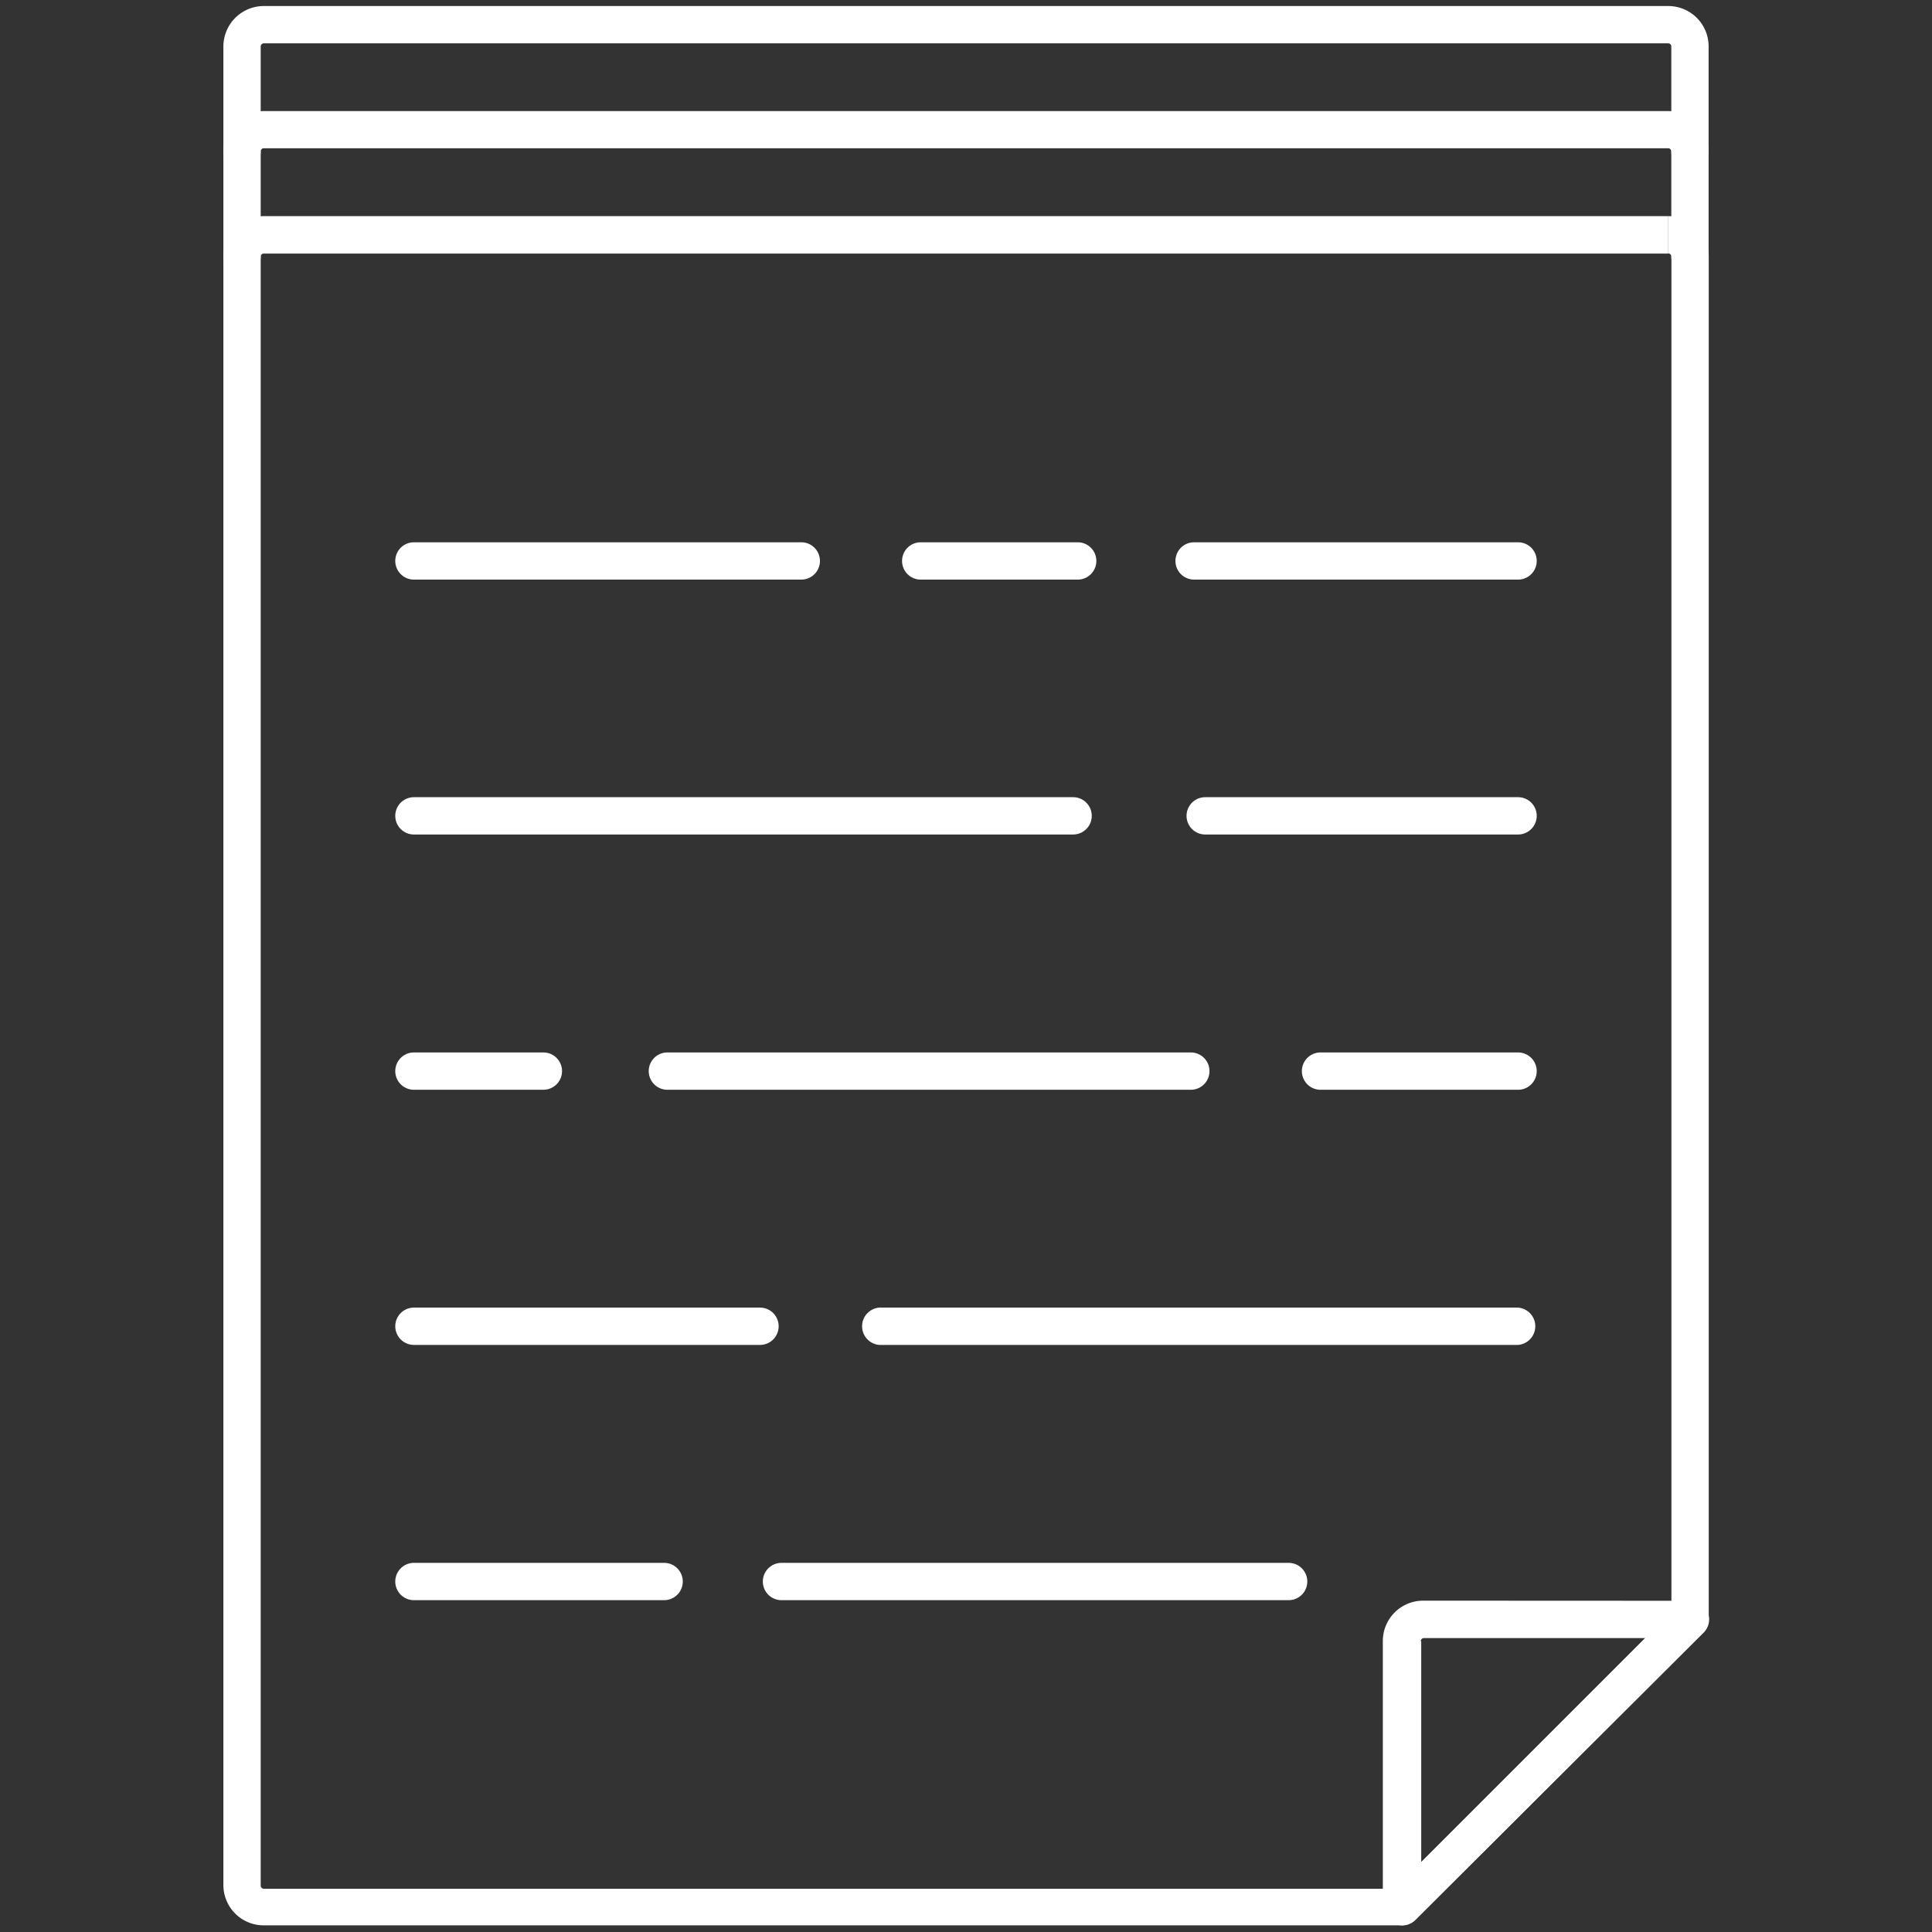
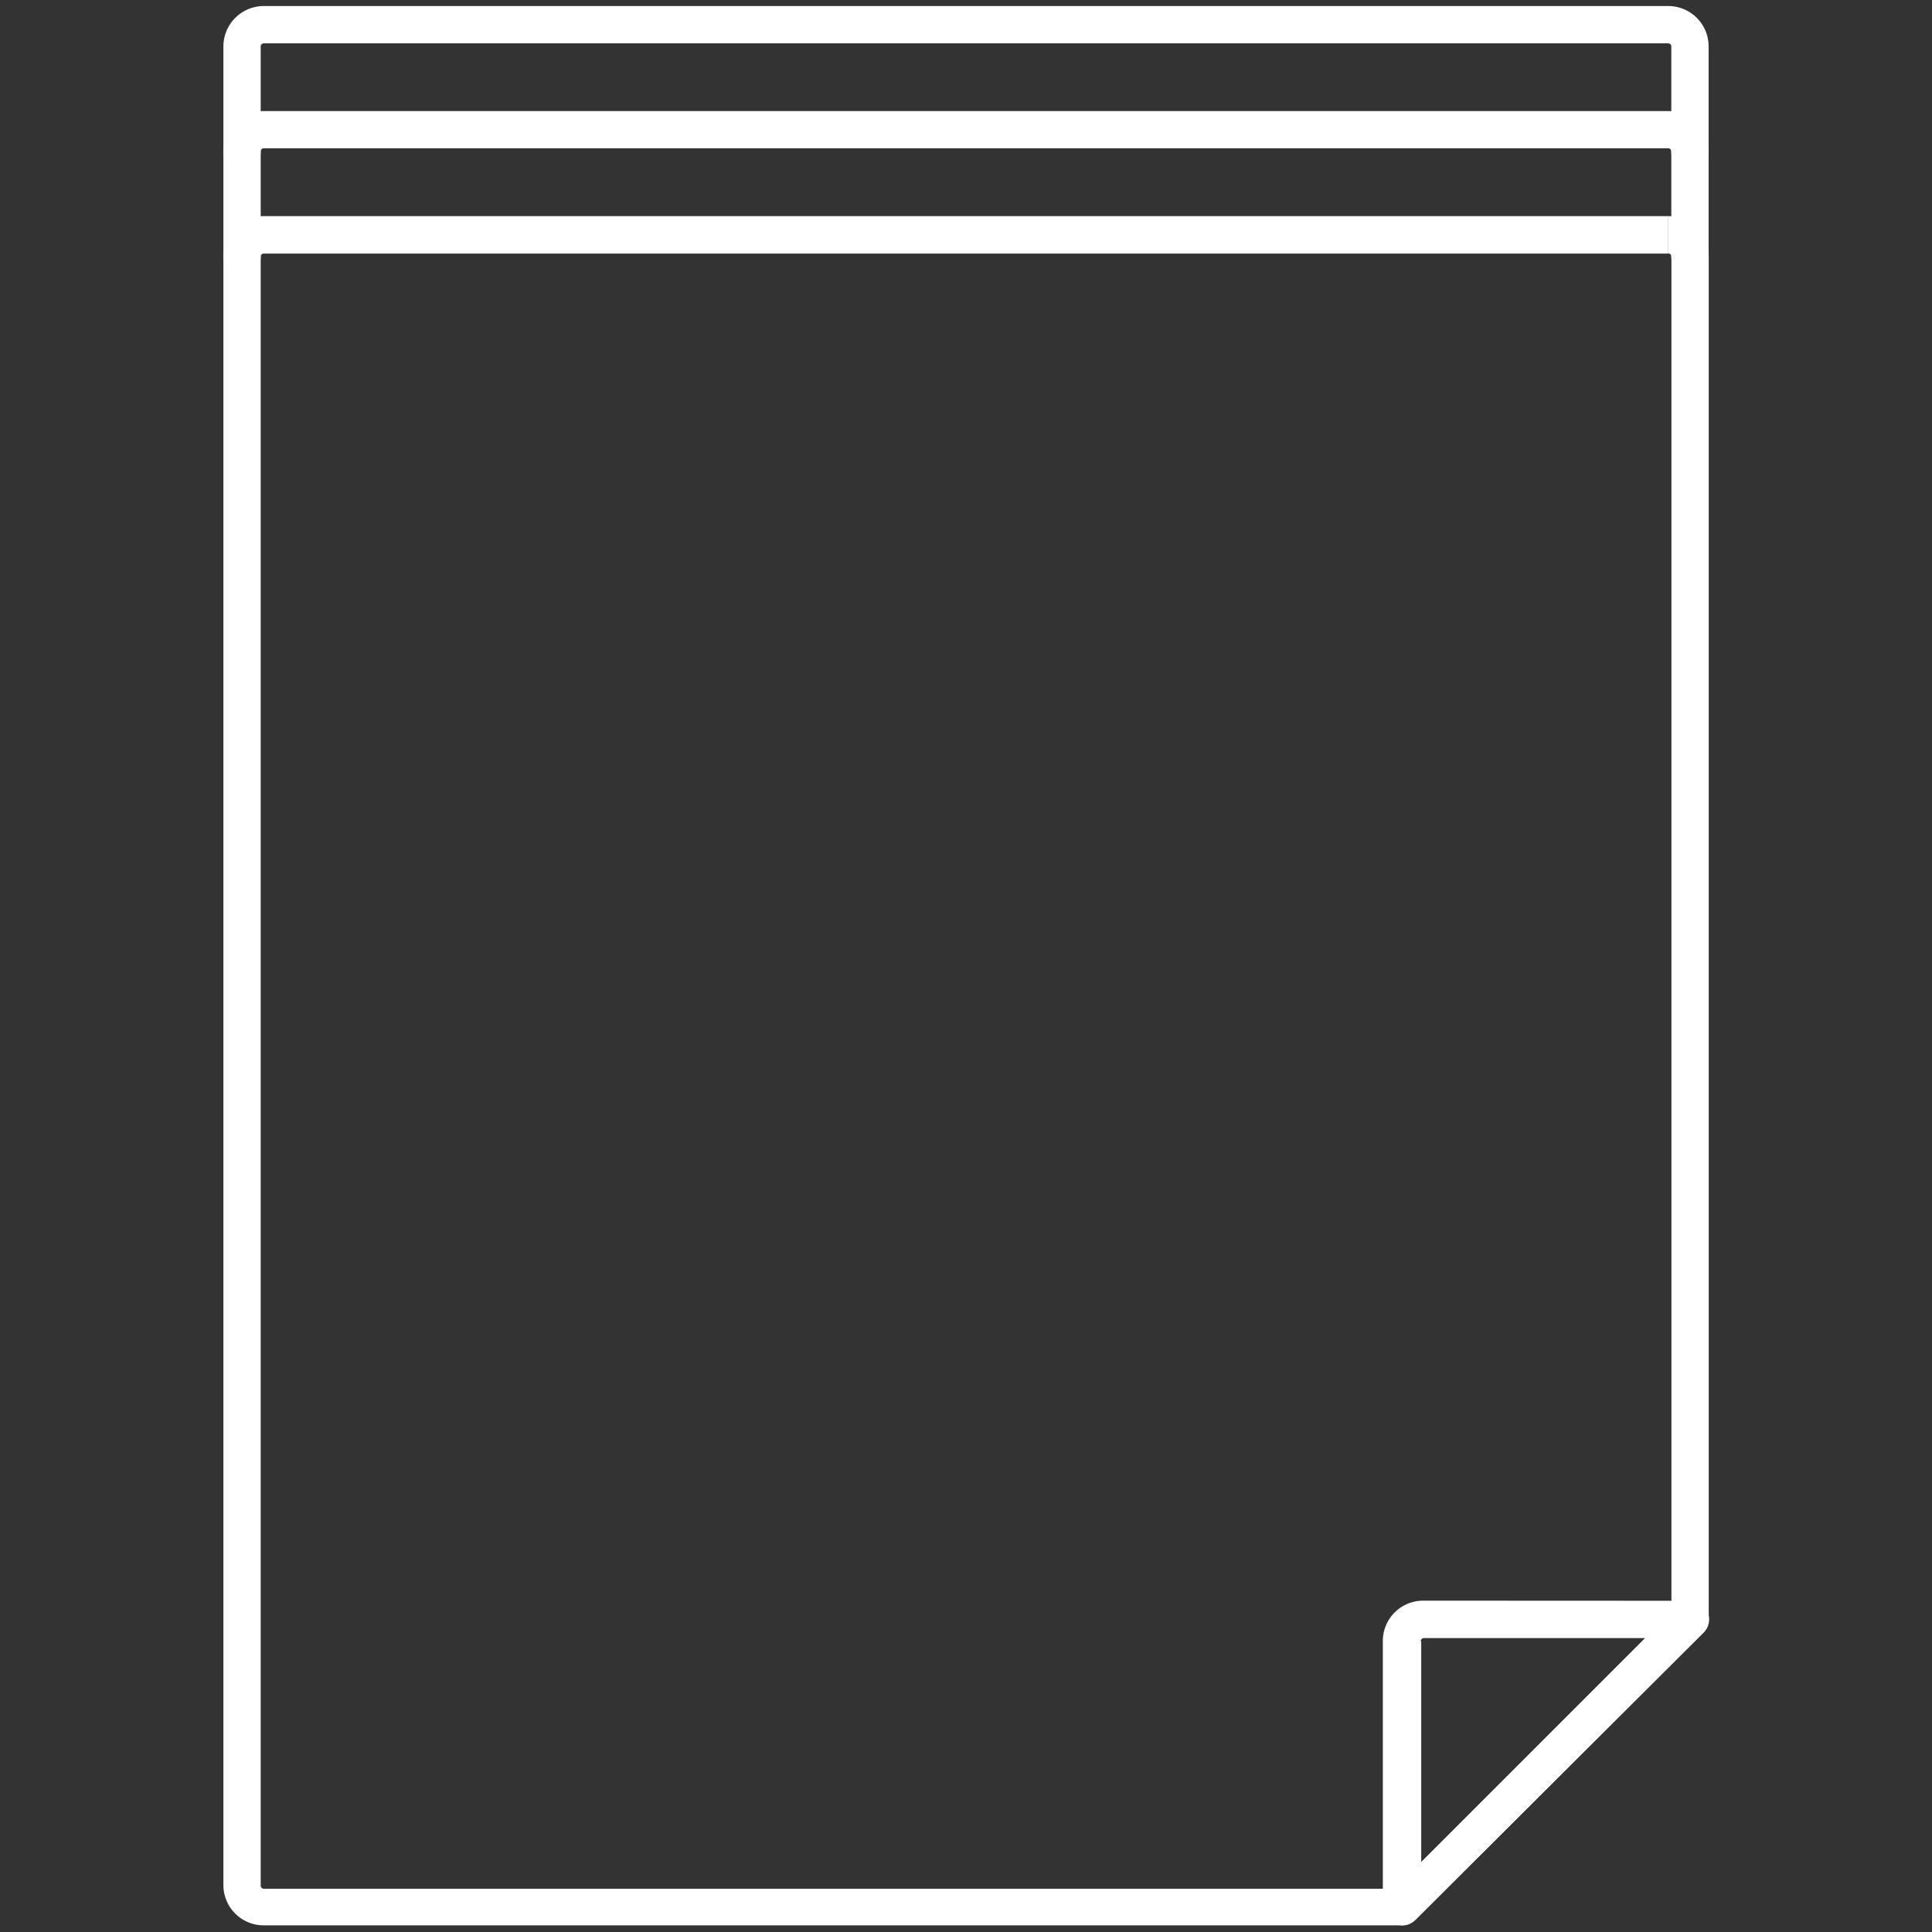
<svg xmlns="http://www.w3.org/2000/svg" width="160" height="160" viewBox="0 0 160 160">
  <rect x="0" y="0" width="160" height="160" fill="#333333" stroke="none" />
  <g data-name="Documents" fill="#ffffff">
-     <path d="M34.28 48a1.54 1.54 0 1 1 0-3.09h32.08a1.54 1.54 0 0 1 0 3.09zM34.28 69.11a1.54 1.54 0 0 1 0-3.09h54.59a1.54 1.54 0 1 1 0 3.09zM99.81 69.11a1.54 1.54 0 0 1 0-3.09h25.91a1.54 1.54 0 1 1 0 3.09zM34.28 90.25a1.54 1.54 0 0 1 0-3.09H45a1.54 1.54 0 1 1 0 3.09zM34.28 111.38a1.54 1.54 0 1 1 0-3.09h28.66a1.54 1.54 0 0 1 0 3.09zM72.82 111.38a1.55 1.55 0 0 1 0-3.09h52.9a1.55 1.55 0 0 1 0 3.09zM34.28 132.52a1.54 1.54 0 0 1 0-3.09H55a1.54 1.54 0 1 1 0 3.09zM64.72 132.52a1.54 1.54 0 1 1 0-3.09h42a1.54 1.54 0 0 1 0 3.09zM55.27 90.25a1.54 1.54 0 1 1 0-3.09h43.35a1.54 1.54 0 1 1 0 3.09zM109.36 90.25a1.54 1.54 0 1 1 0-3.09h16.36a1.54 1.54 0 1 1 0 3.09zM76.25 48a1.54 1.54 0 1 1 0-3.09h13a1.54 1.54 0 1 1 0 3.09zM98.89 48a1.54 1.54 0 0 1 0-3.09h26.83a1.54 1.54 0 1 1 0 3.09z" />
    <path d="M18.5 156.16V21.24a3.34 3.34 0 0 1 3.34-3.34h116.32V21H21.84a.25.25 0 0 0-.25.25v134.91a.26.26 0 0 0 .25.26h93.64l22.94-22.94V21.24a.26.26 0 0 0-.25-.25V17.9a3.34 3.34 0 0 1 3.34 3.34v112.88a1.55 1.55 0 0 1-.45 1.09L117.21 159a1.53 1.53 0 0 1-1.09.45H21.84a3.34 3.34 0 0 1-3.34-3.29z" />
    <path d="M140 132.57a1.54 1.54 0 0 1 1.09 2.63L117.21 159a1.56 1.56 0 0 1-1.1.45 1.5 1.5 0 0 1-.59-.12 1.54 1.54 0 0 1-1-1.43v-22a3.34 3.34 0 0 1 3.34-3.34zm-22.3 3.34v18.32l18.57-18.57h-18.36a.26.26 0 0 0-.25.26zM138.41 21.24v-8.7a.26.26 0 0 0-.25-.26H21.84a.25.25 0 0 0-.25.26v8.7a1.54 1.54 0 1 1-3.09 0v-8.7a3.34 3.34 0 0 1 3.34-3.34h116.32a3.34 3.34 0 0 1 3.34 3.34v8.7a1.54 1.54 0 1 1-3.09 0z" />
    <path d="M138.41 12.54v-8.7a.25.25 0 0 0-.25-.25H21.84a.26.26 0 0 0-.25.26v8.7a1.54 1.54 0 1 1-3.09 0V3.84A3.35 3.35 0 0 1 21.84.5h116.32a3.34 3.34 0 0 1 3.34 3.34v8.7a1.54 1.54 0 0 1-3.09 0z" />
  </g>
</svg>